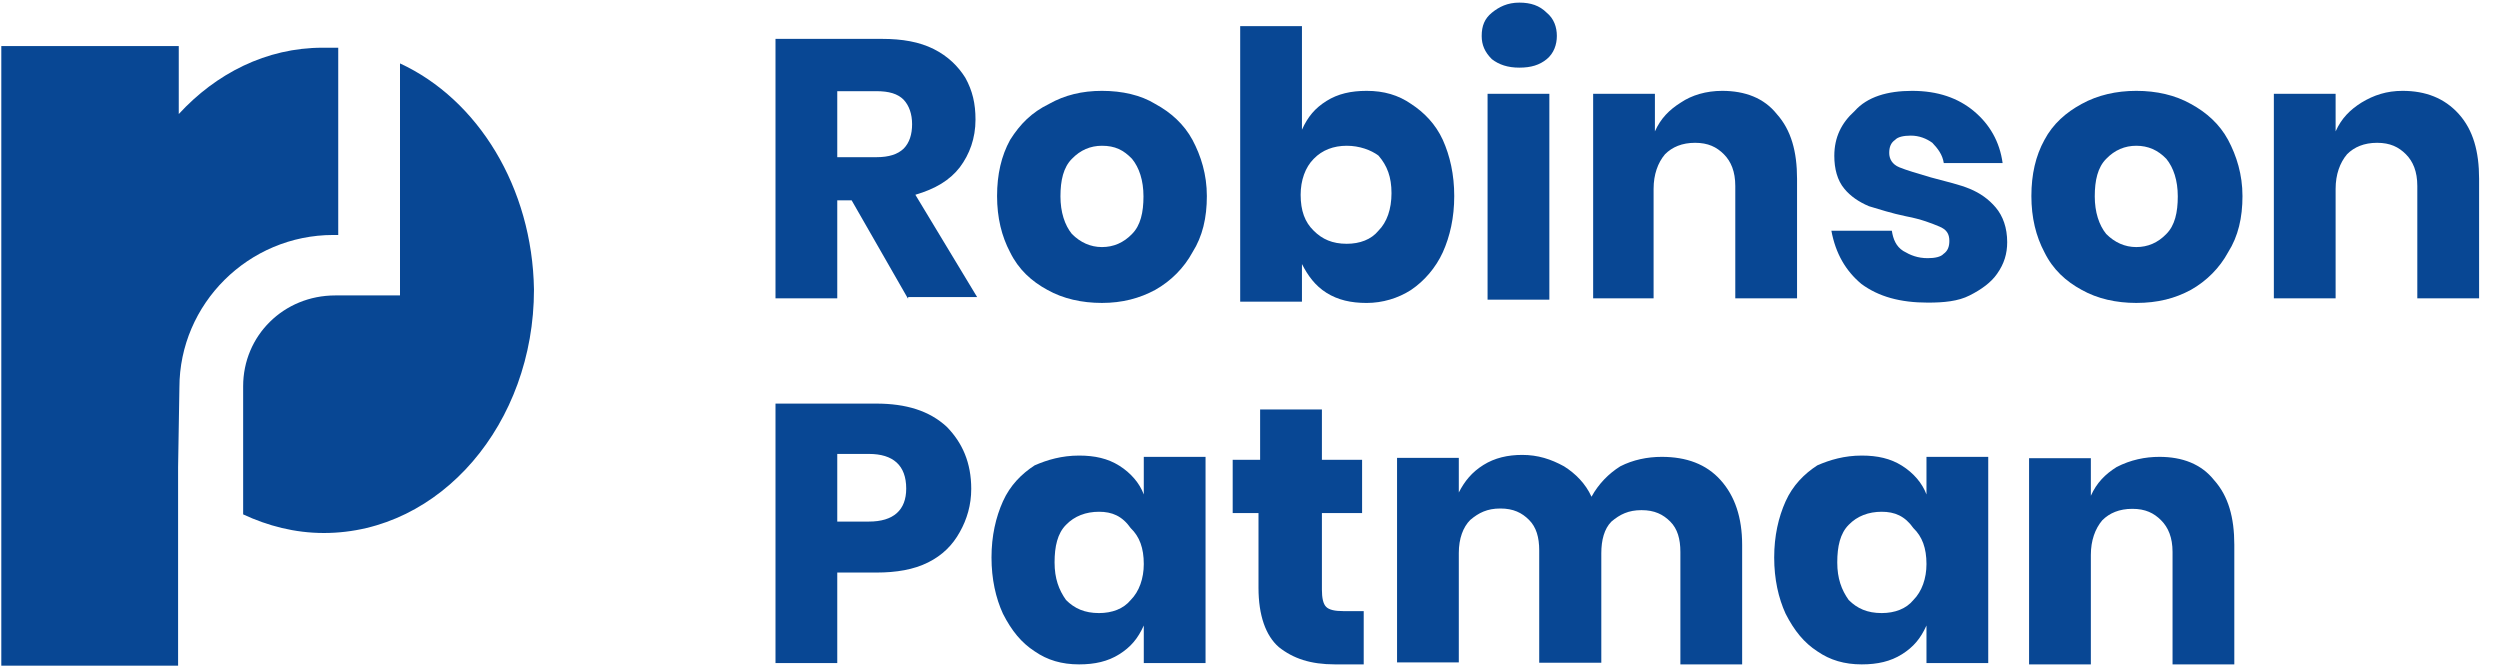
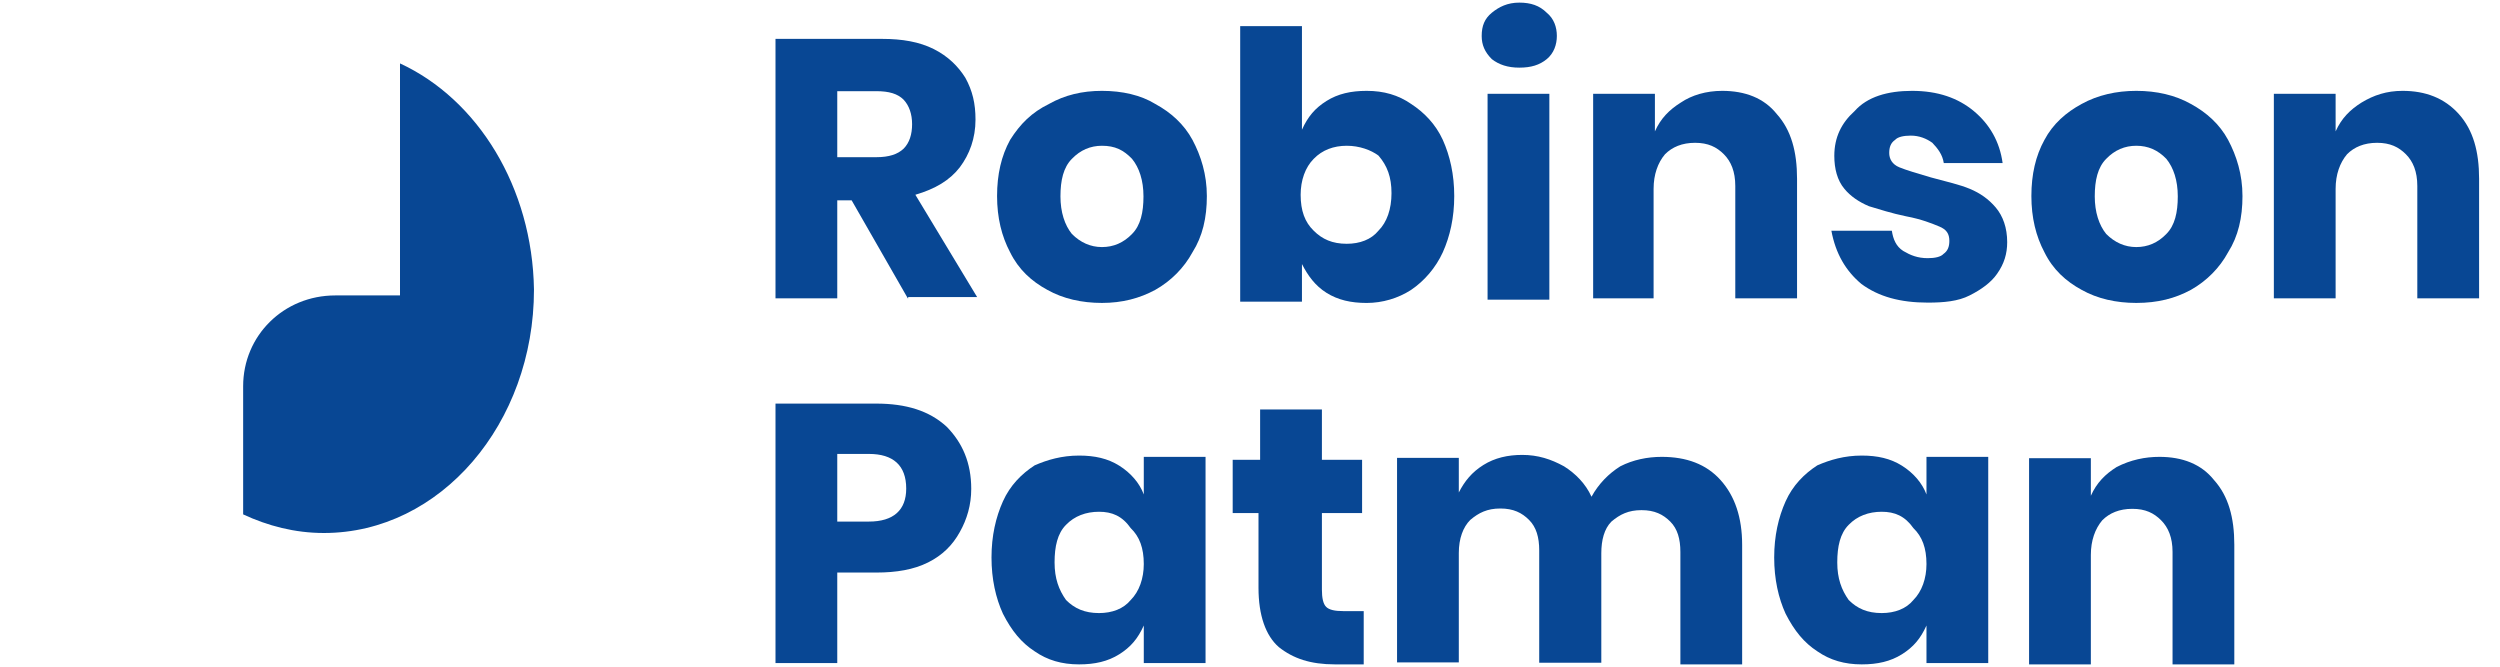
<svg xmlns="http://www.w3.org/2000/svg" width="105" height="28" viewBox="0 0 105 28" fill="none">
  <g clip-path="url(#clip0_116_149)">
    <path d="M16.8 2.663V12.408H14.082C11.914 12.408 10.212 14.096 10.212 16.224V21.604C11.241 22.084 12.38 22.386 13.602 22.386C18.502 22.386 22.427 17.788 22.427 12.161C22.359 7.865 20.067 4.173 16.8 2.663Z" fill="#084794" />
-     <path d="M14.206 9.869V2.004H13.547C11.186 2.004 9.073 3.088 7.508 4.79V1.935H0.055V27.959H7.48V19.614L7.535 16.278C7.535 12.765 10.431 9.869 14 9.869H14.206Z" fill="#084794" />
    <path d="M38.129 12.531L35.769 8.414H35.165V12.531H32.571V1.633H37.045C37.896 1.633 38.61 1.757 39.214 2.059C39.818 2.361 40.243 2.786 40.545 3.267C40.847 3.816 40.971 4.351 40.971 5.024C40.971 5.806 40.724 6.478 40.312 7.027C39.886 7.576 39.282 7.933 38.445 8.18L41.039 12.476H38.143V12.531H38.129ZM35.165 6.602H36.798C37.347 6.602 37.704 6.478 37.951 6.245C38.198 5.998 38.308 5.641 38.308 5.216C38.308 4.79 38.184 4.433 37.951 4.186C37.704 3.939 37.347 3.829 36.798 3.829H35.165V6.602Z" fill="#084794" />
    <path d="M46.282 3.816C47.133 3.816 47.916 3.994 48.52 4.365C49.178 4.722 49.727 5.216 50.084 5.875C50.441 6.547 50.688 7.329 50.688 8.235C50.688 9.141 50.51 9.924 50.084 10.596C49.727 11.255 49.178 11.804 48.52 12.175C47.861 12.531 47.133 12.723 46.282 12.723C45.431 12.723 44.649 12.545 43.99 12.175C43.331 11.818 42.782 11.323 42.425 10.596C42.069 9.924 41.877 9.141 41.877 8.235C41.877 7.329 42.055 6.547 42.425 5.875C42.851 5.202 43.331 4.722 44.059 4.365C44.718 3.994 45.445 3.816 46.282 3.816ZM46.282 6.122C45.802 6.122 45.377 6.3 45.02 6.671C44.663 7.027 44.539 7.576 44.539 8.249C44.539 8.908 44.718 9.457 45.02 9.827C45.377 10.184 45.802 10.377 46.282 10.377C46.763 10.377 47.188 10.198 47.545 9.827C47.902 9.471 48.026 8.922 48.026 8.249C48.026 7.576 47.847 7.041 47.545 6.671C47.188 6.3 46.831 6.122 46.282 6.122Z" fill="#084794" />
    <path d="M57.4 3.816C58.127 3.816 58.731 3.994 59.267 4.365C59.816 4.722 60.296 5.216 60.598 5.875C60.9 6.547 61.078 7.33 61.078 8.235C61.078 9.141 60.9 9.924 60.598 10.596C60.296 11.255 59.816 11.804 59.267 12.175C58.718 12.531 58.059 12.724 57.4 12.724C56.741 12.724 56.192 12.6 55.712 12.298C55.231 11.996 54.929 11.571 54.682 11.09V12.669H52.088V1.098H54.682V5.449C54.929 4.9 55.231 4.543 55.712 4.241C56.192 3.939 56.741 3.816 57.4 3.816ZM56.563 6.122C56.014 6.122 55.533 6.3 55.176 6.671C54.819 7.028 54.627 7.577 54.627 8.181C54.627 8.853 54.806 9.333 55.176 9.69C55.533 10.047 55.959 10.239 56.563 10.239C57.112 10.239 57.592 10.061 57.894 9.69C58.251 9.333 58.443 8.784 58.443 8.112C58.443 7.439 58.265 6.959 57.894 6.533C57.578 6.3 57.098 6.122 56.563 6.122Z" fill="#084794" />
    <path d="M62.231 1.51C62.231 1.084 62.355 0.782 62.657 0.535C62.959 0.288 63.316 0.11 63.81 0.11C64.29 0.11 64.661 0.233 64.963 0.535C65.265 0.782 65.388 1.139 65.388 1.51C65.388 1.867 65.265 2.237 64.963 2.484C64.661 2.731 64.304 2.841 63.81 2.841C63.33 2.841 62.959 2.718 62.657 2.484C62.355 2.182 62.231 1.88 62.231 1.51ZM65.073 12.586H62.478V3.939H65.073V12.586Z" fill="#084794" />
    <path d="M72.333 3.816C73.294 3.816 74.09 4.118 74.625 4.79C75.229 5.463 75.476 6.369 75.476 7.508V12.531H72.882V7.81C72.882 7.206 72.704 6.78 72.402 6.478C72.1 6.176 71.743 5.998 71.194 5.998C70.645 5.998 70.233 6.176 69.931 6.478C69.629 6.835 69.451 7.329 69.451 7.933V12.531H66.912V3.939H69.506V5.518C69.753 4.969 70.11 4.612 70.59 4.31C71.057 3.994 71.661 3.816 72.333 3.816Z" fill="#084794" />
    <path d="M80.308 3.816C81.392 3.816 82.243 4.118 82.902 4.667C83.561 5.216 83.986 5.943 84.11 6.849H81.639C81.584 6.492 81.392 6.245 81.159 5.998C80.912 5.82 80.61 5.696 80.253 5.696C79.951 5.696 79.704 5.751 79.594 5.875C79.416 5.998 79.347 6.176 79.347 6.424C79.347 6.671 79.471 6.904 79.773 7.027C80.075 7.151 80.5 7.274 81.104 7.453C81.763 7.631 82.312 7.755 82.737 7.933C83.163 8.112 83.52 8.359 83.822 8.716C84.124 9.073 84.302 9.567 84.302 10.171C84.302 10.651 84.178 11.076 83.876 11.502C83.629 11.859 83.218 12.161 82.724 12.408C82.243 12.655 81.639 12.71 80.967 12.71C79.814 12.71 78.908 12.463 78.18 11.927C77.522 11.378 77.096 10.651 76.918 9.69H79.457C79.512 10.047 79.635 10.349 79.937 10.541C80.239 10.72 80.541 10.843 80.967 10.843C81.269 10.843 81.516 10.788 81.626 10.665C81.804 10.541 81.873 10.363 81.873 10.116C81.873 9.814 81.749 9.635 81.447 9.512C81.145 9.388 80.72 9.21 80.061 9.086C79.457 8.963 78.908 8.784 78.496 8.661C78.071 8.482 77.714 8.235 77.467 7.933C77.165 7.576 77.041 7.082 77.041 6.547C77.041 5.765 77.343 5.161 77.892 4.667C78.427 4.063 79.278 3.816 80.308 3.816Z" fill="#084794" />
    <path d="M89.724 3.816C90.575 3.816 91.357 3.994 92.016 4.365C92.674 4.722 93.224 5.216 93.58 5.875C93.937 6.547 94.184 7.329 94.184 8.235C94.184 9.141 94.006 9.924 93.58 10.596C93.224 11.255 92.674 11.804 92.016 12.175C91.357 12.531 90.629 12.723 89.724 12.723C88.873 12.723 88.09 12.545 87.431 12.175C86.772 11.818 86.224 11.323 85.867 10.596C85.51 9.924 85.318 9.141 85.318 8.235C85.318 7.329 85.496 6.547 85.867 5.875C86.224 5.202 86.772 4.722 87.431 4.365C88.104 3.994 88.886 3.816 89.724 3.816ZM89.724 6.122C89.243 6.122 88.818 6.3 88.461 6.671C88.104 7.027 87.98 7.576 87.98 8.249C87.98 8.908 88.159 9.457 88.461 9.827C88.818 10.184 89.243 10.377 89.724 10.377C90.204 10.377 90.629 10.198 90.986 9.827C91.343 9.471 91.467 8.922 91.467 8.249C91.467 7.576 91.288 7.041 90.986 6.671C90.629 6.3 90.218 6.122 89.724 6.122Z" fill="#084794" />
    <path d="M100.91 3.816C101.871 3.816 102.667 4.118 103.271 4.79C103.875 5.463 104.122 6.369 104.122 7.508V12.531H101.527V7.81C101.527 7.206 101.349 6.78 101.047 6.478C100.745 6.176 100.388 5.998 99.839 5.998C99.29 5.998 98.878 6.176 98.576 6.478C98.275 6.835 98.096 7.329 98.096 7.933V12.531H95.502V3.939H98.096V5.518C98.343 4.969 98.7 4.612 99.18 4.31C99.702 3.994 100.237 3.816 100.91 3.816Z" fill="#084794" />
    <path d="M35.165 24.033V27.849H32.571V16.951H36.798C38.061 16.951 39.035 17.253 39.763 17.925C40.422 18.598 40.792 19.435 40.792 20.533C40.792 21.206 40.614 21.81 40.312 22.345C40.01 22.894 39.584 23.32 38.98 23.622C38.376 23.924 37.649 24.047 36.812 24.047H35.165V24.033ZM36.496 21.906C37.526 21.906 38.061 21.425 38.061 20.52C38.061 19.545 37.512 19.065 36.496 19.065H35.165V21.906H36.496Z" fill="#084794" />
    <path d="M45.322 19.134C45.981 19.134 46.53 19.257 47.01 19.559C47.49 19.861 47.861 20.287 48.039 20.767V19.188H50.633V27.849H48.039V26.271C47.792 26.82 47.49 27.177 47.01 27.479C46.53 27.781 45.981 27.904 45.322 27.904C44.594 27.904 43.99 27.726 43.455 27.355C42.906 26.998 42.494 26.504 42.124 25.777C41.822 25.118 41.643 24.322 41.643 23.416C41.643 22.51 41.822 21.728 42.124 21.055C42.426 20.383 42.906 19.902 43.455 19.545C43.99 19.312 44.594 19.134 45.322 19.134ZM46.159 21.494C45.61 21.494 45.13 21.673 44.773 22.043C44.416 22.4 44.292 22.949 44.292 23.622C44.292 24.294 44.471 24.775 44.773 25.2C45.13 25.557 45.555 25.749 46.159 25.749C46.708 25.749 47.188 25.571 47.49 25.2C47.847 24.843 48.039 24.294 48.039 23.69C48.039 23.018 47.861 22.538 47.49 22.181C47.133 21.673 46.708 21.494 46.159 21.494Z" fill="#084794" />
    <path d="M57.276 25.598V27.904H56.069C55.039 27.904 54.312 27.657 53.708 27.176C53.159 26.696 52.857 25.845 52.857 24.692V21.549H51.773V19.312H52.925V17.198H55.52V19.312H57.208V21.549H55.52V24.761C55.52 25.118 55.574 25.365 55.698 25.488C55.822 25.612 56.055 25.667 56.425 25.667H57.276V25.598Z" fill="#084794" />
    <path d="M69.794 19.188C70.823 19.188 71.661 19.49 72.264 20.163C72.868 20.835 73.17 21.741 73.17 22.881V27.904H70.576V23.182C70.576 22.633 70.453 22.208 70.151 21.906C69.849 21.604 69.492 21.426 68.943 21.426C68.394 21.426 68.037 21.604 67.68 21.906C67.378 22.208 67.255 22.688 67.255 23.237V27.835H64.647V23.114C64.647 22.565 64.523 22.139 64.221 21.837C63.919 21.535 63.562 21.357 63.014 21.357C62.465 21.357 62.108 21.535 61.751 21.837C61.449 22.139 61.27 22.62 61.27 23.224V27.822H58.676V19.23H61.27V20.684C61.517 20.204 61.819 19.833 62.3 19.531C62.78 19.23 63.329 19.106 63.933 19.106C64.592 19.106 65.141 19.284 65.69 19.586C66.17 19.888 66.596 20.314 66.843 20.863C67.145 20.314 67.57 19.888 68.051 19.586C68.586 19.312 69.19 19.188 69.794 19.188Z" fill="#084794" />
    <path d="M78.194 19.134C78.853 19.134 79.402 19.257 79.882 19.559C80.363 19.861 80.733 20.287 80.912 20.767V19.188H83.506V27.849H80.912V26.271C80.665 26.82 80.363 27.177 79.882 27.479C79.402 27.781 78.853 27.904 78.194 27.904C77.467 27.904 76.863 27.726 76.327 27.355C75.778 26.998 75.367 26.504 74.996 25.777C74.694 25.118 74.516 24.322 74.516 23.416C74.516 22.51 74.694 21.728 74.996 21.055C75.298 20.383 75.778 19.902 76.327 19.545C76.863 19.312 77.467 19.134 78.194 19.134ZM79.031 21.494C78.482 21.494 78.002 21.673 77.645 22.043C77.288 22.4 77.165 22.949 77.165 23.622C77.165 24.294 77.343 24.775 77.645 25.2C78.002 25.557 78.427 25.749 79.031 25.749C79.58 25.749 80.061 25.571 80.363 25.2C80.719 24.843 80.912 24.294 80.912 23.69C80.912 23.018 80.733 22.538 80.363 22.181C80.006 21.673 79.58 21.494 79.031 21.494Z" fill="#084794" />
    <path d="M90.698 19.188C91.659 19.188 92.455 19.49 92.99 20.163C93.594 20.835 93.841 21.741 93.841 22.88V27.904H91.247V23.182C91.247 22.578 91.069 22.153 90.766 21.851C90.465 21.549 90.108 21.371 89.559 21.371C89.01 21.371 88.598 21.549 88.296 21.851C87.994 22.208 87.816 22.702 87.816 23.306V27.904H85.221V19.243H87.816V20.822C88.063 20.273 88.419 19.916 88.9 19.614C89.49 19.312 90.094 19.188 90.698 19.188Z" fill="#084794" />
  </g>
  <defs>
    <clipPath id="clip0_116_149">
      <rect width="104.176" height="28" fill="white" />
    </clipPath>
  </defs>
</svg>